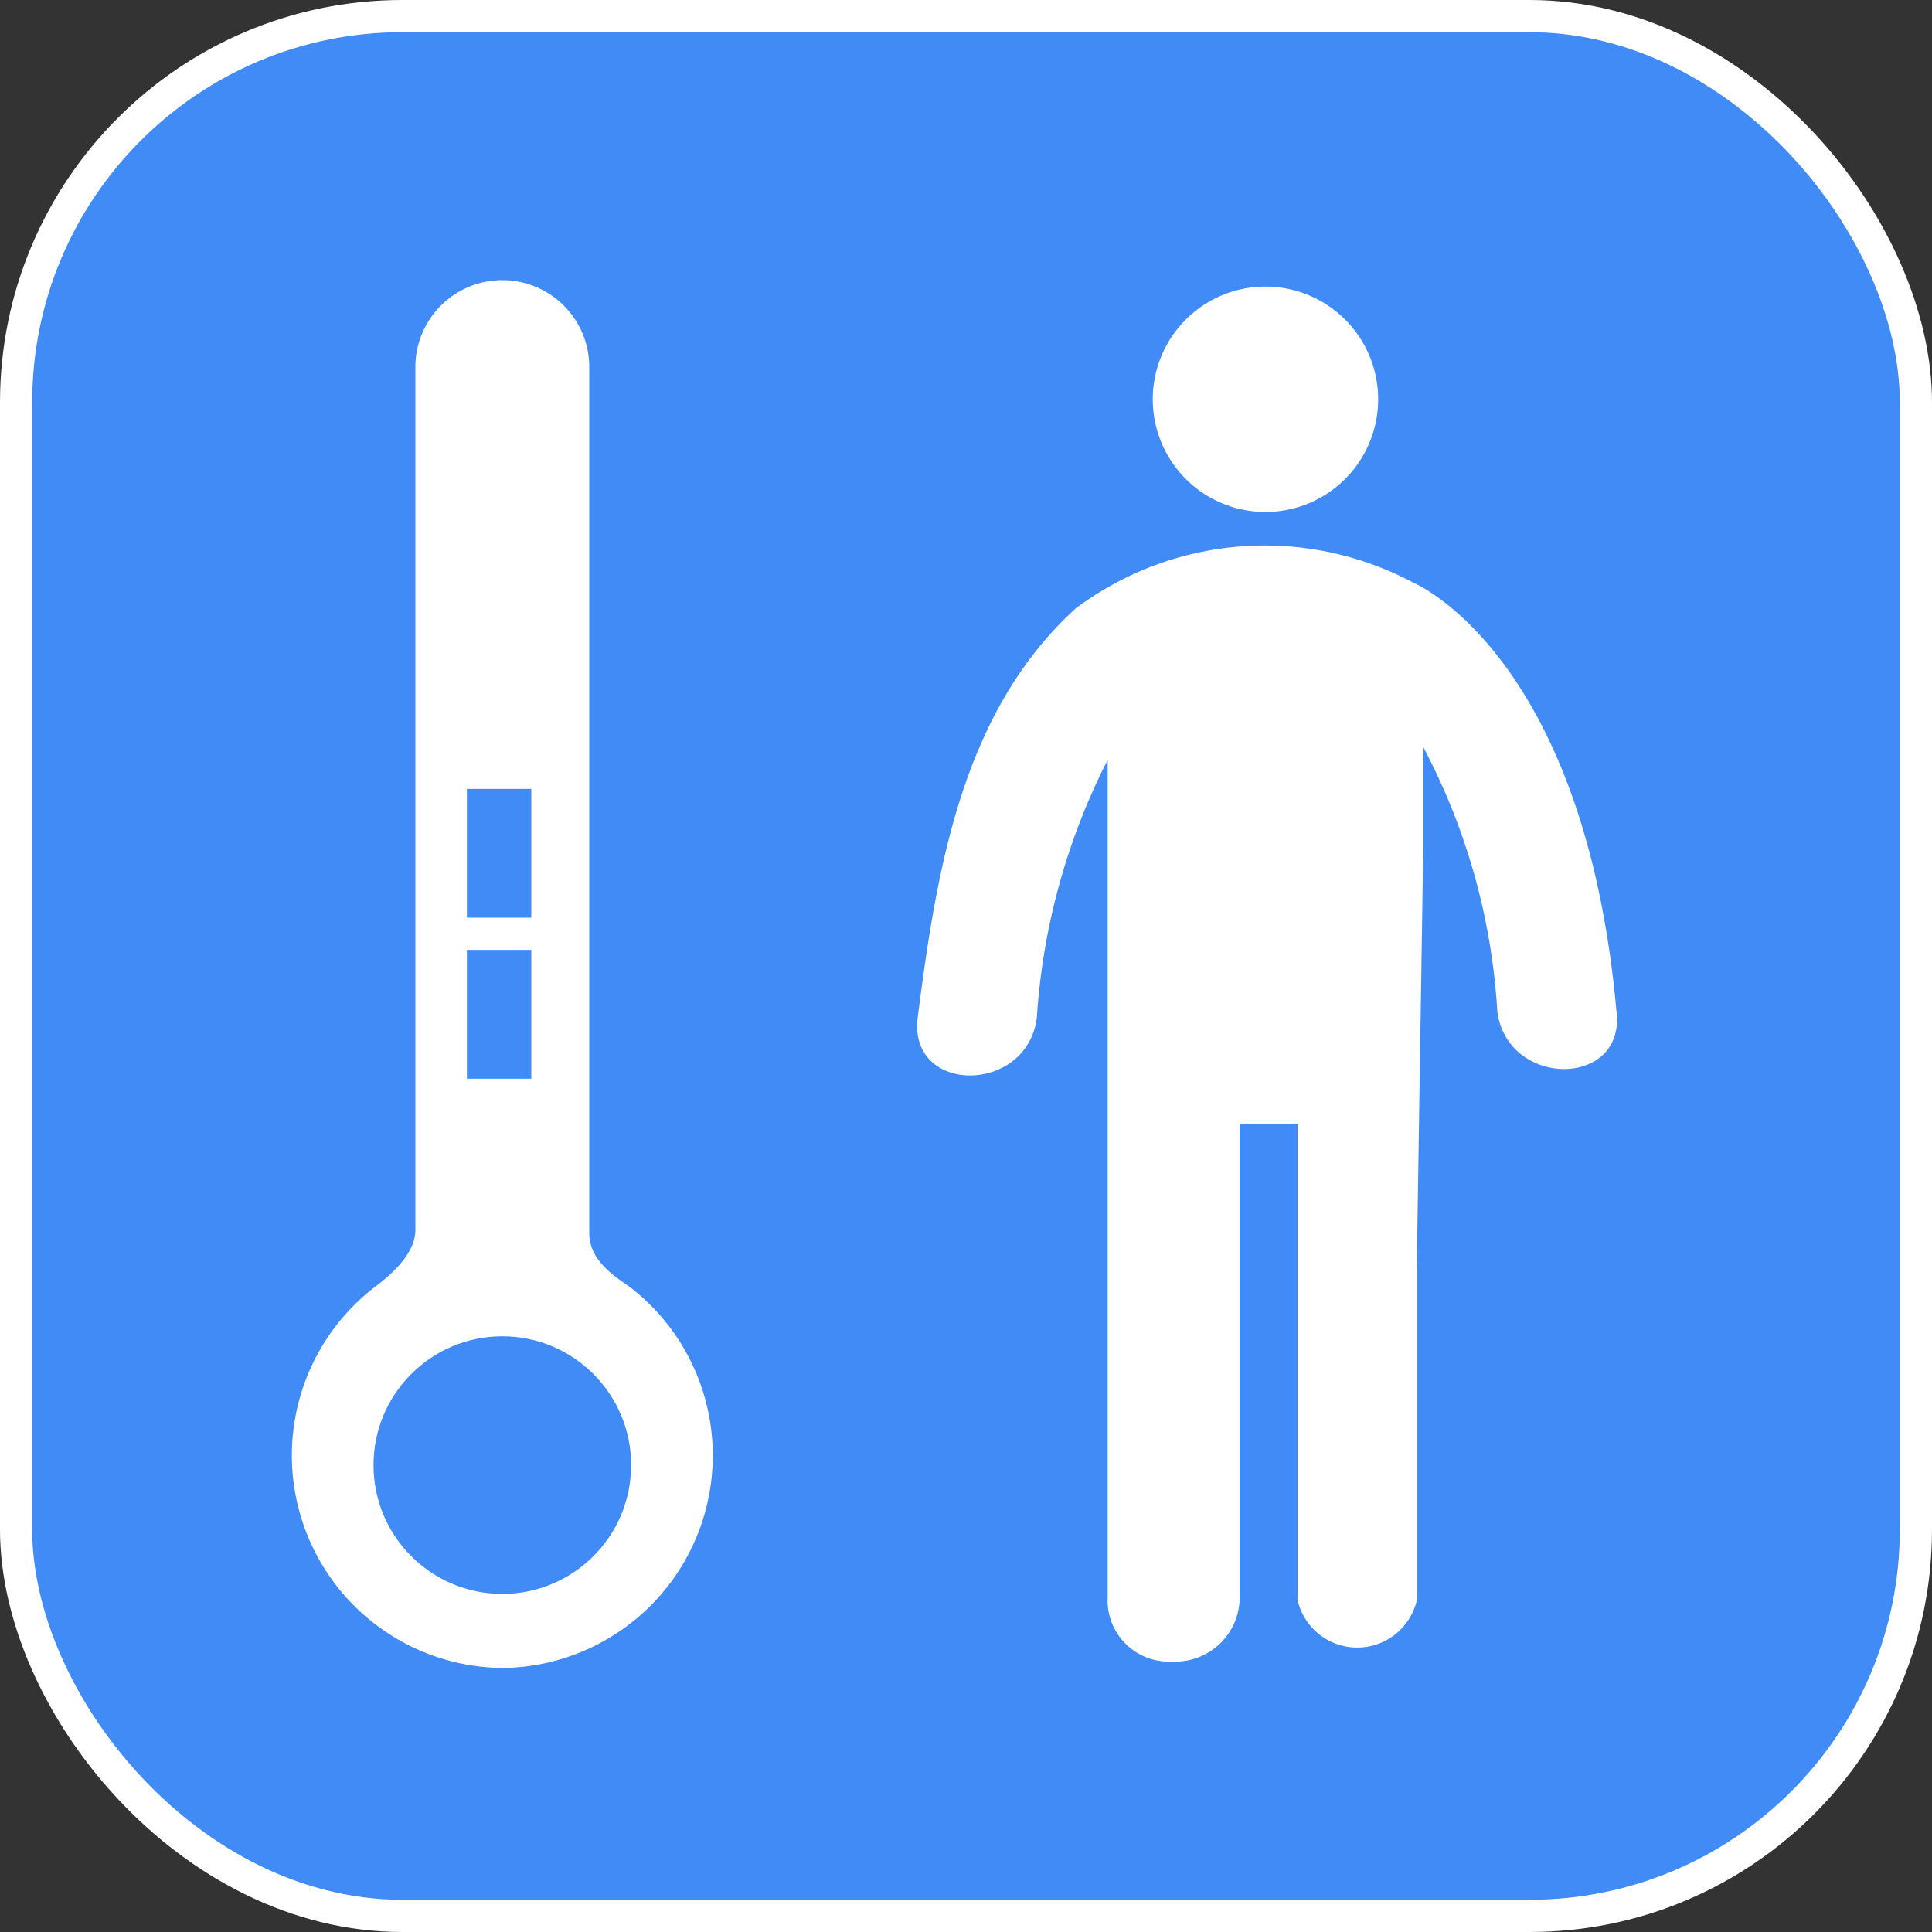
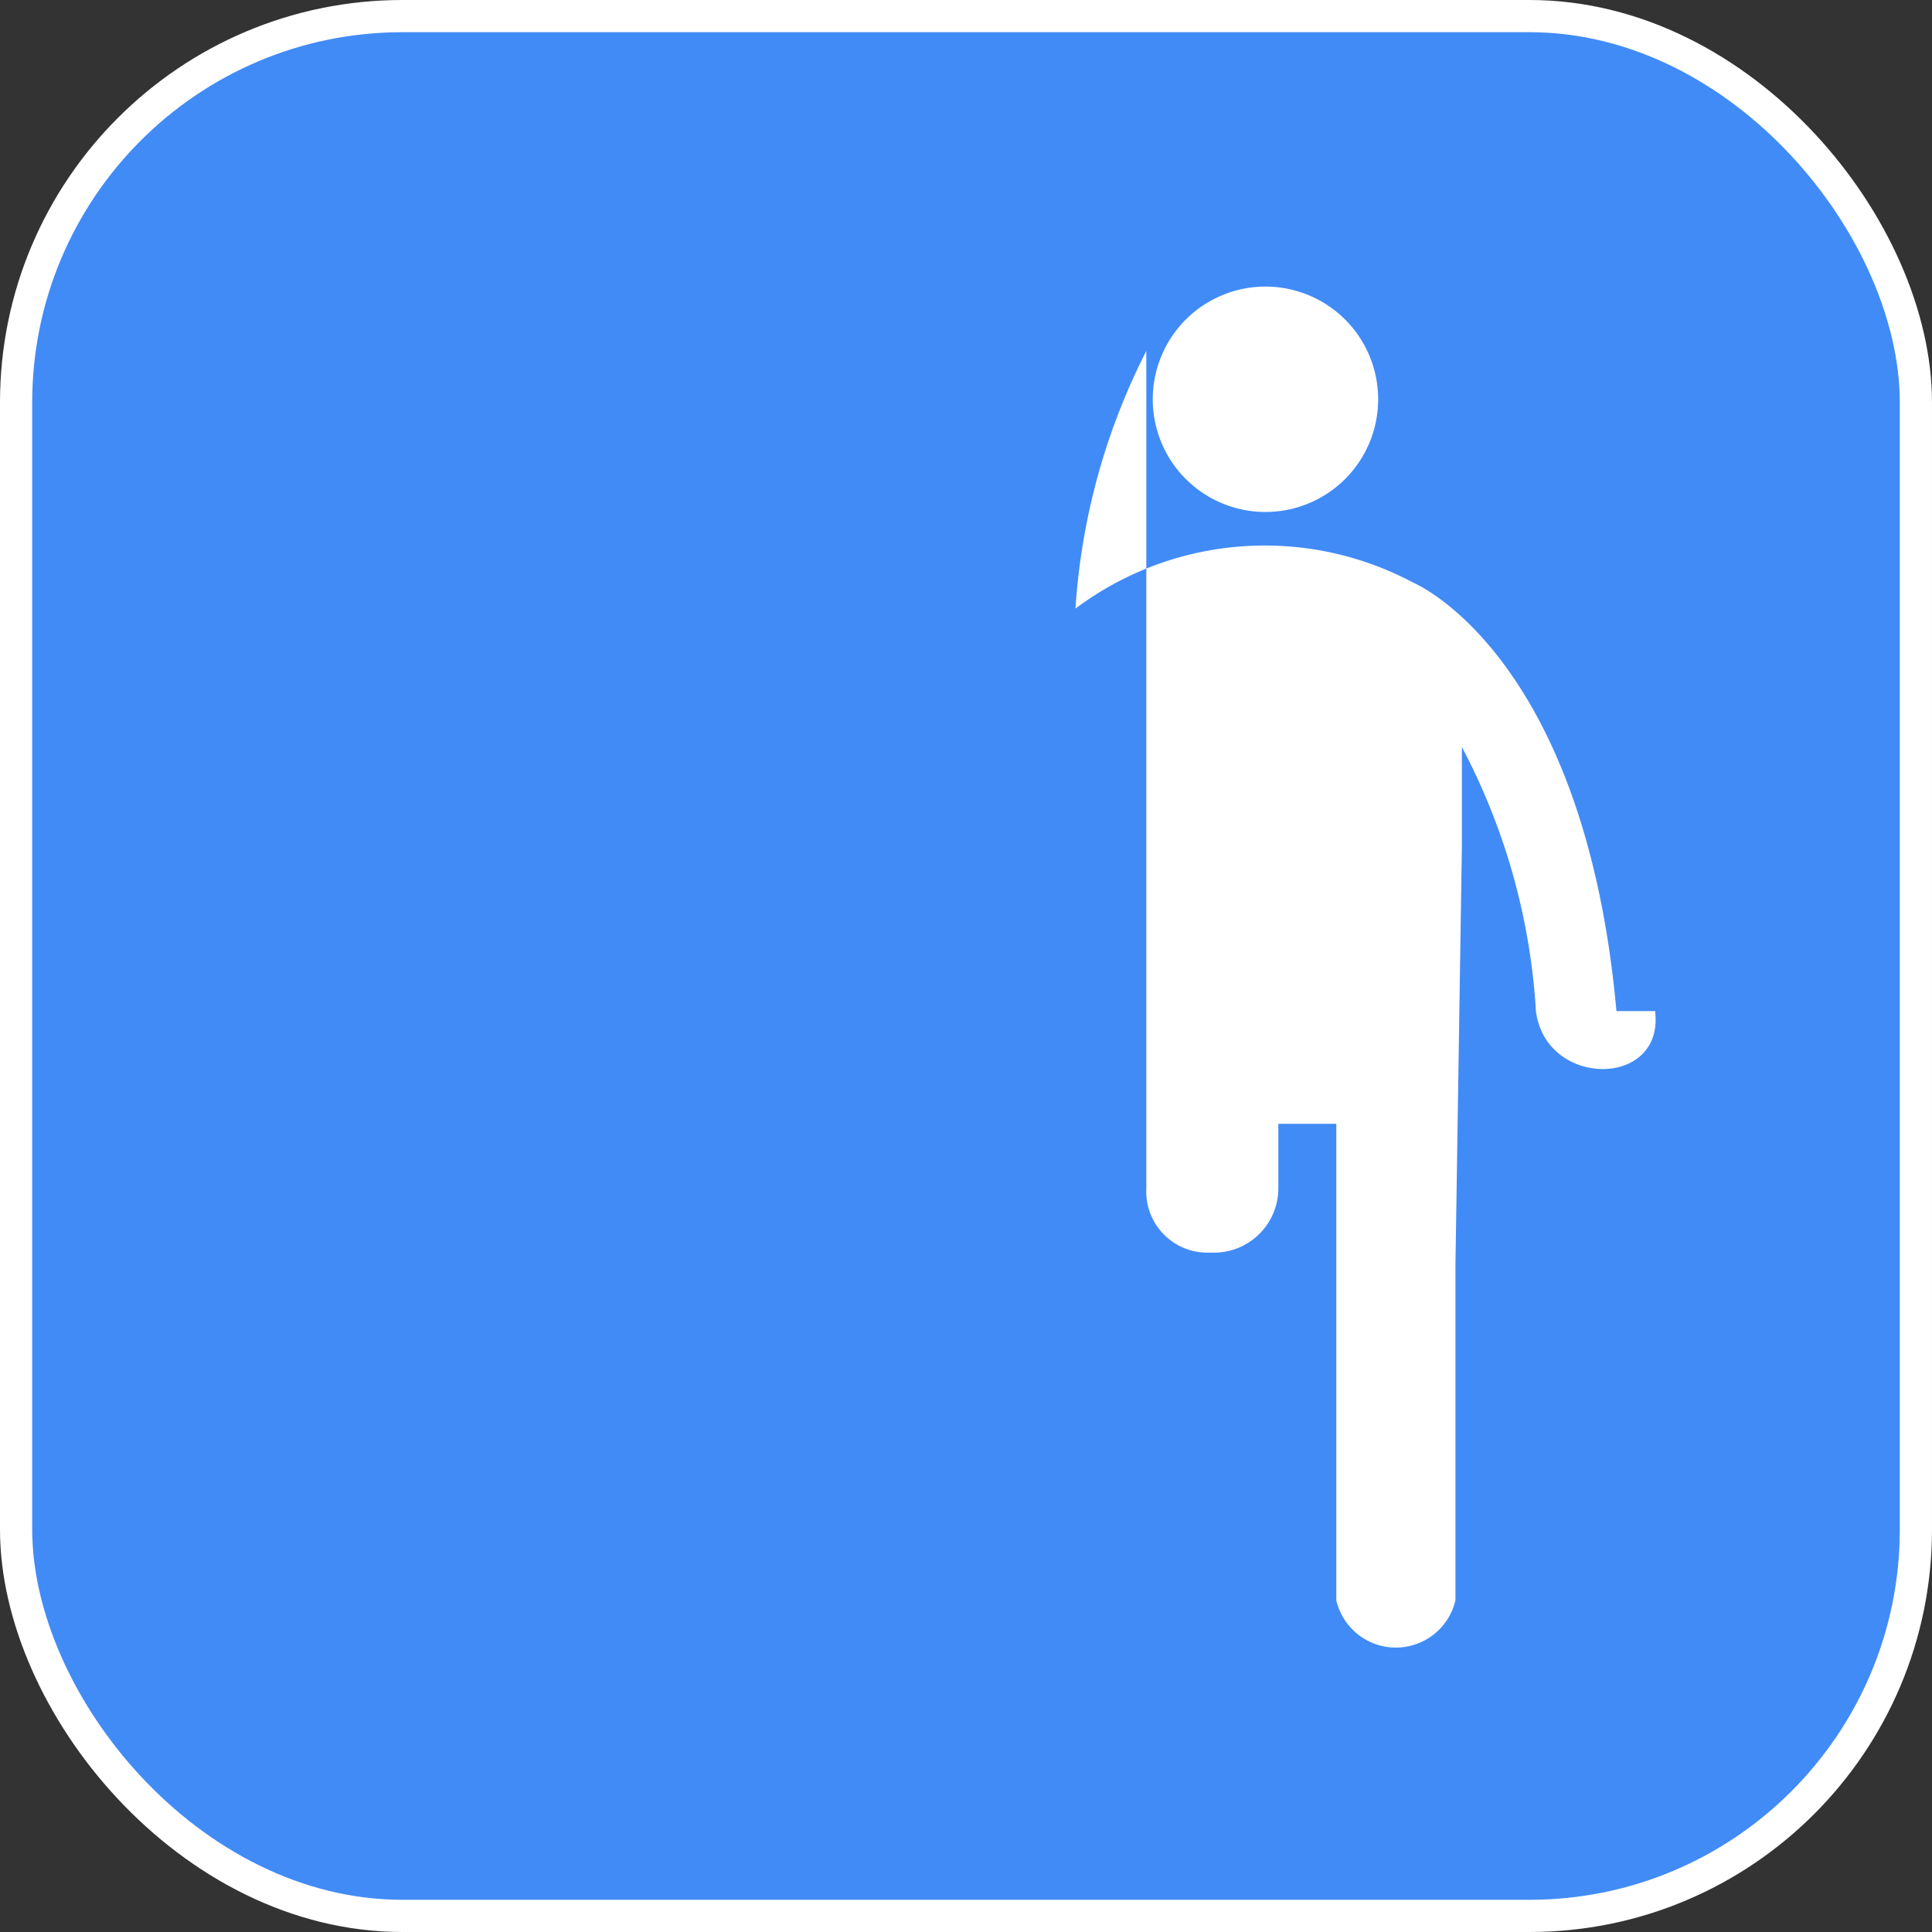
<svg xmlns="http://www.w3.org/2000/svg" viewBox="0 0 60 60">
  <rect x="0" y="0" width="60" height="60" fill="#333333" stroke="none" />
  <defs>
    <style>.cls-1,.cls-3{fill:#418bf7;}.cls-1{stroke:#fff;stroke-miterlimit:10;}.cls-2{fill:#fff;}</style>
  </defs>
  <title>cold2</title>
  <g id="Layer_2" data-name="Layer 2">
    <g id="Layer_1-2" data-name="Layer 1">
      <rect class="cls-1" x="0.5" y="0.5" width="59" height="59" rx="12" ry="12" />
      <path class="cls-2" d="M42.8,12.4a3.5,3.5,0,1,1-3.5-3.5,3.5,3.5,0,0,1,3.5,3.5Zm0,0" />
-       <path class="cls-2" d="M50.2,31.4c-1-11.1-6.3-13.3-6.3-13.3a9.8,9.8,0,0,0-10.5.8c-3.5,3.2-4.3,8-4.9,12.7-.3,2.4,3.4,2.4,3.7,0a20.5,20.5,0,0,1,2.2-8v26a1.9,1.9,0,0,0,2,2,2,2,0,0,0,2.1-2V34.9h1.8V49.7a1.9,1.9,0,0,0,3.7,0V39.3l.2-13c0-1.2,0-2.3,0-3.1a20.1,20.1,0,0,1,2.3,8.2c.3,2.4,4,2.4,3.7,0Zm0,0" />
-       <path class="cls-2" d="M15.6,51.8a6.6,6.6,0,0,1-4-11.8c.4-.3,1.3-1,1.3-1.8V11.4a2.7,2.7,0,0,1,5.4,0V38.3c0,.9.9,1.4,1.3,1.7a6.6,6.6,0,0,1-4,11.8Z" />
+       <path class="cls-2" d="M50.2,31.4c-1-11.1-6.3-13.3-6.3-13.3a9.8,9.8,0,0,0-10.5.8a20.5,20.5,0,0,1,2.2-8v26a1.9,1.9,0,0,0,2,2,2,2,0,0,0,2.1-2V34.9h1.8V49.7a1.9,1.9,0,0,0,3.7,0V39.3l.2-13c0-1.2,0-2.3,0-3.1a20.1,20.1,0,0,1,2.3,8.2c.3,2.4,4,2.4,3.7,0Zm0,0" />
      <circle class="cls-3" cx="15.6" cy="45.5" r="4" />
-       <rect class="cls-3" x="14.5" y="24.5" width="2" height="4" />
-       <rect class="cls-3" x="14.5" y="29.5" width="2" height="4" />
    </g>
  </g>
</svg>